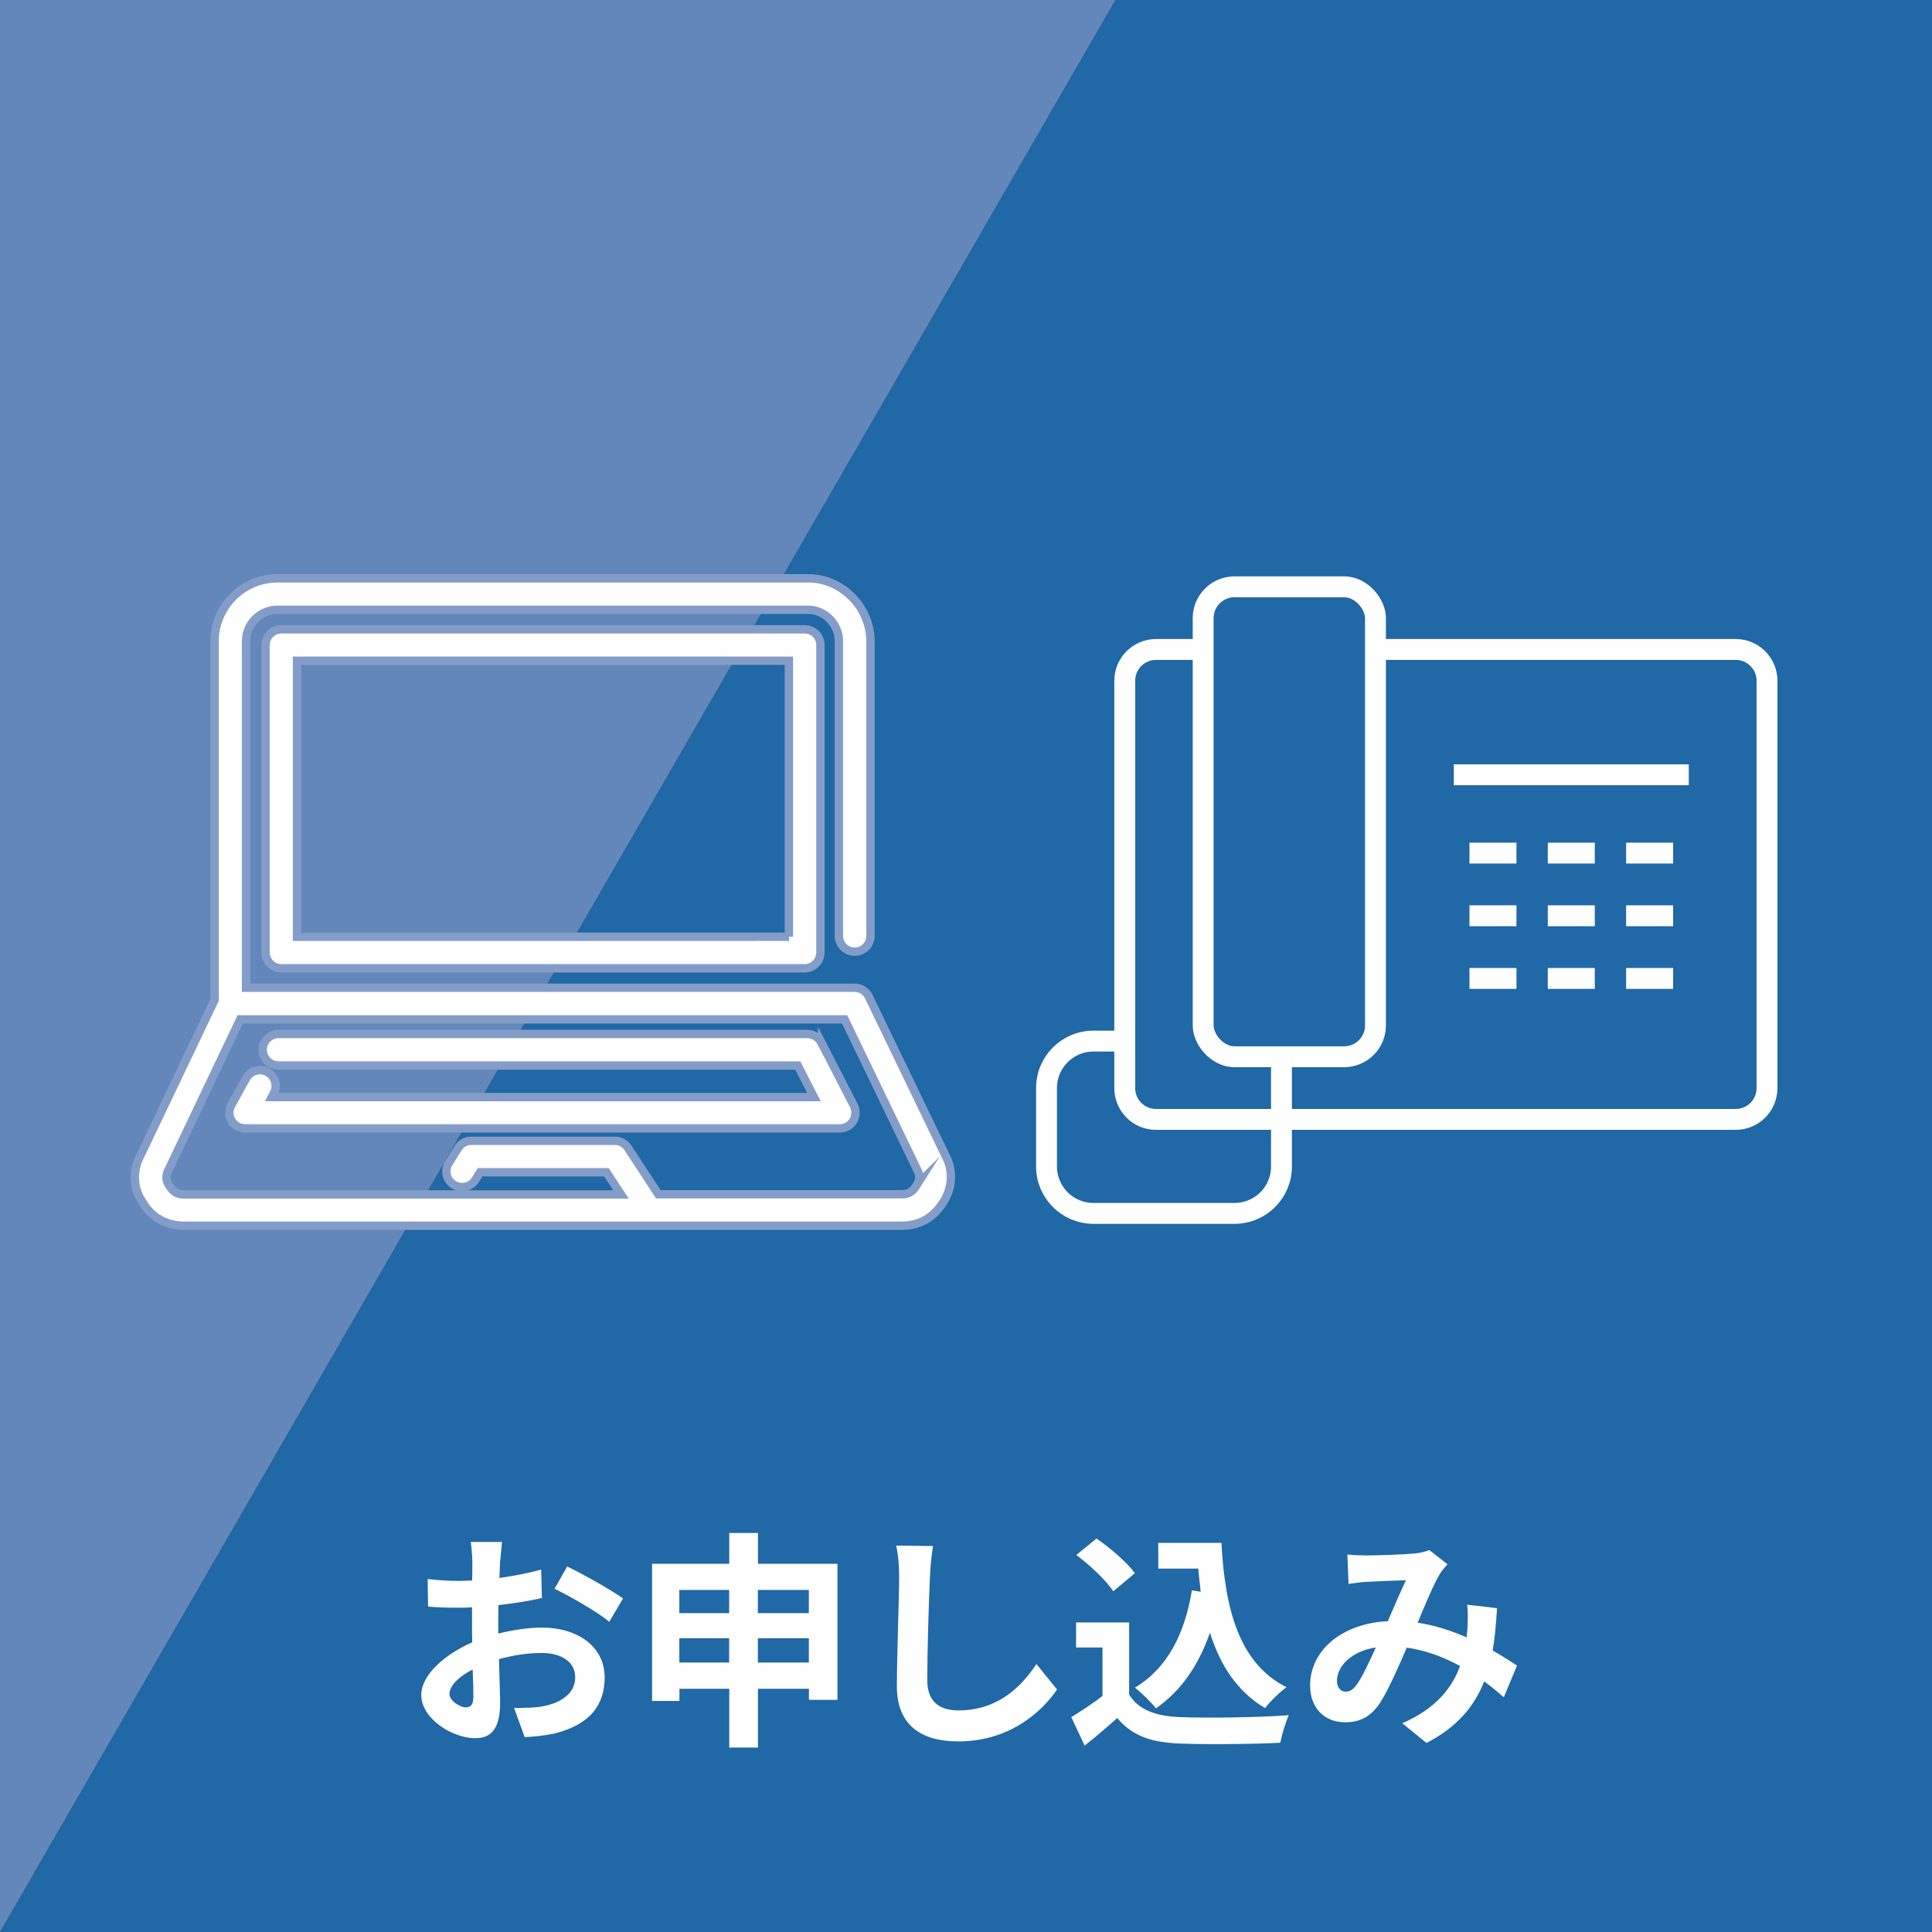
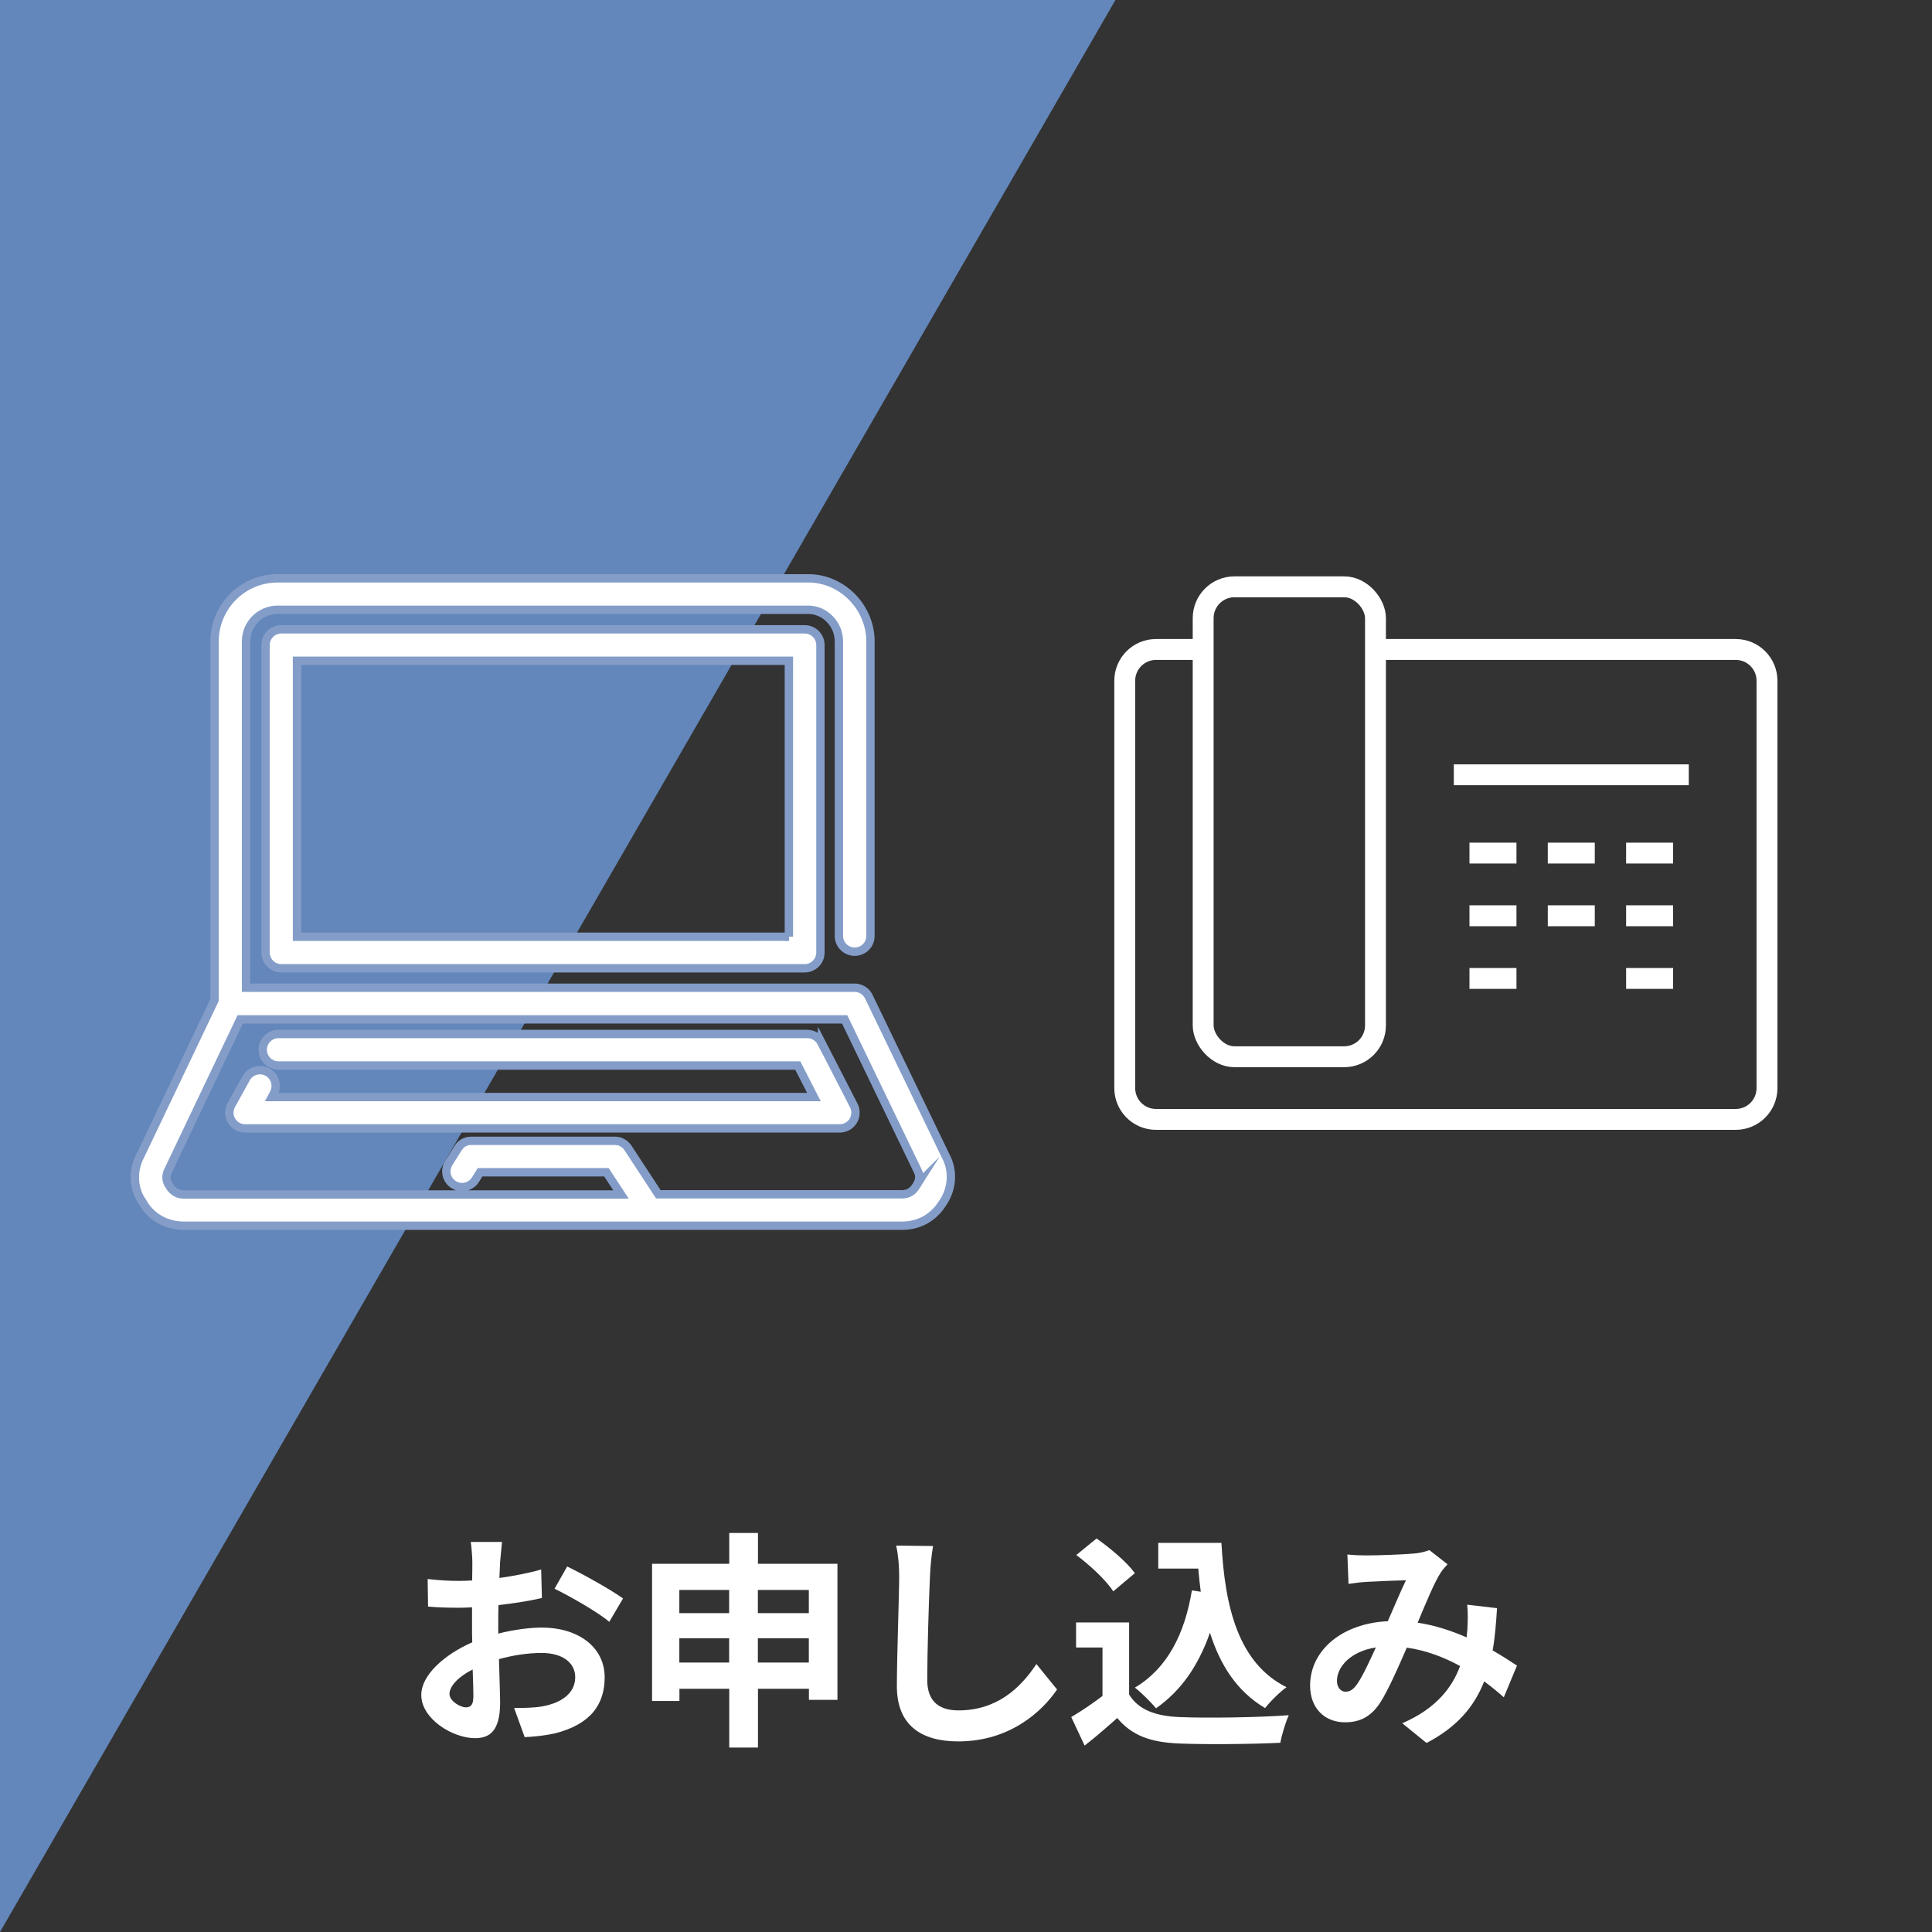
<svg xmlns="http://www.w3.org/2000/svg" id="_レイヤー_2" viewBox="0 0 185 185">
  <rect x="0" y="0" width="185" height="185" fill="#333333" stroke="none" />
  <defs>
    <style>.cls-1,.cls-2{fill:#fff;}.cls-3{fill:none;stroke:#fff;stroke-linejoin:round;stroke-width:2px;}.cls-2{stroke:#849dc8;stroke-miterlimit:10;stroke-width:.8px;}.cls-4{fill:#2068a6;}.cls-5{fill:#6387bb;}</style>
  </defs>
  <g id="_レイヤー_1-2">
    <g>
-       <polygon class="cls-4" points="106.81 0 0 185 185 185 185 0 106.81 0" />
      <polygon class="cls-5" points="0 0 0 185 106.81 0 0 0" />
    </g>
    <g>
      <path class="cls-1" d="M47.73,156.42c1.47-.37,2.97-.57,4.18-.57,3.34,0,5.99,1.78,5.99,4.77,0,2.58-1.34,4.51-4.8,5.37-1.01,.22-2,.31-2.86,.35l-1.01-2.79c.99,0,1.92-.02,2.68-.15,1.76-.31,3.17-1.21,3.17-2.79,0-1.47-1.32-2.33-3.21-2.33-1.34,0-2.75,.22-4.09,.59,.04,1.74,.11,3.41,.11,4.16,0,2.71-.99,3.41-2.4,3.41-2.13,0-5.15-1.83-5.15-4.14,0-1.91,2.22-3.87,4.88-5.04-.02-.51-.02-1.01-.02-1.52v-1.83c-.42,.02-.81,.04-1.17,.04-.99,0-2.09-.02-3.04-.11l-.04-2.64c1.28,.15,2.22,.18,3.01,.18,.4,0,.81-.02,1.25-.04,.02-.77,.02-1.41,.02-1.78,0-.46-.09-1.52-.15-1.91h2.99c-.04,.4-.13,1.34-.18,1.89-.02,.48-.04,1.01-.07,1.56,1.43-.2,2.86-.48,4-.81l.07,2.73c-1.23,.29-2.73,.51-4.16,.68-.02,.66-.02,1.32-.02,1.96v.77Zm-2.4,6.12c0-.55-.02-1.54-.07-2.68-1.34,.68-2.22,1.58-2.22,2.35,0,.66,1.01,1.28,1.58,1.28,.4,0,.7-.2,.7-.95Zm8.98-12.54c1.67,.81,4.2,2.24,5.35,3.06l-1.32,2.24c-1.03-.9-3.87-2.51-5.24-3.17l1.21-2.13Z" />
      <path class="cls-1" d="M80.19,149.74v13.03h-2.73v-1.06h-4.88v5.63h-2.75v-5.63h-4.77v1.17h-2.62v-13.14h7.39v-2.95h2.75v2.95h7.61Zm-15.14,2.51v2.22h4.77v-2.22h-4.77Zm4.77,6.95v-2.33h-4.77v2.33h4.77Zm2.75-6.95v2.22h4.88v-2.22h-4.88Zm4.88,6.95v-2.33h-4.88v2.33h4.88Z" />
      <path class="cls-1" d="M89.34,148.06c-.15,.92-.26,2.02-.29,2.9-.11,2.33-.26,7.22-.26,9.92,0,2.2,1.32,2.9,2.99,2.9,3.61,0,5.9-2.07,7.46-4.44l1.98,2.44c-1.41,2.07-4.49,4.97-9.46,4.97-3.56,0-5.88-1.56-5.88-5.28,0-2.93,.22-8.65,.22-10.52,0-1.03-.09-2.09-.29-2.95l3.52,.04Z" />
      <path class="cls-1" d="M108.12,162.26c.9,1.47,2.55,2.07,4.84,2.16,2.57,.11,7.53,.04,10.45-.18-.29,.62-.68,1.89-.81,2.64-2.64,.13-7.06,.18-9.68,.07-2.71-.11-4.51-.73-5.94-2.44-.97,.86-1.94,1.72-3.12,2.64l-1.28-2.73c.92-.55,2.02-1.28,2.99-2.02v-4.64h-2.53v-2.4h5.08v6.91Zm-1.52-9.88c-.68-1.06-2.24-2.51-3.54-3.48l1.94-1.58c1.32,.92,2.93,2.29,3.67,3.32l-2.07,1.74Zm8.38,.04c-.09-.73-.18-1.47-.24-2.22h-3.83v-2.46h6.05c.33,6.23,1.65,11.53,6.23,13.82-.62,.44-1.56,1.36-2.05,2-2.71-1.61-4.31-4.14-5.28-7.22-1.1,3.15-2.77,5.57-5.17,7.24-.4-.51-1.41-1.52-2.02-1.98,3.08-1.83,4.77-5.1,5.46-9.31l.86,.13Z" />
      <path class="cls-1" d="M143.99,162.52c-.57-.51-1.21-1.03-1.87-1.52-.97,2.46-2.62,4.38-5.52,5.9l-2.33-1.89c3.3-1.41,4.82-3.5,5.54-5.48-1.54-.84-3.26-1.5-5.1-1.76-.81,1.87-1.76,4.03-2.53,5.24-.86,1.32-1.89,1.91-3.39,1.91-1.92,0-3.34-1.32-3.34-3.52,0-3.37,3.06-5.96,7.44-6.16,.62-1.41,1.23-2.88,1.74-3.92-.86,.02-2.73,.09-3.72,.15-.46,.02-1.23,.11-1.78,.2l-.11-2.82c.57,.07,1.32,.09,1.8,.09,1.23,0,3.56-.09,4.58-.18,.53-.04,1.1-.18,1.47-.33l1.74,1.36c-.31,.33-.55,.62-.73,.92-.57,.92-1.36,2.82-2.13,4.67,1.69,.26,3.28,.79,4.69,1.41,.02-.26,.04-.51,.07-.75,.04-.84,.07-1.67-.02-2.38l2.86,.33c-.09,1.45-.2,2.82-.42,4.05,.9,.51,1.69,1.03,2.33,1.45l-1.25,3.01Zm-12.23-4.77c-2.42,.37-3.74,1.85-3.74,3.21,0,.62,.37,1.03,.81,1.03s.75-.2,1.14-.75c.55-.81,1.17-2.16,1.78-3.5Z" />
    </g>
    <g>
      <g>
        <path class="cls-3" d="M131.63,62.19h34.57c1.66,0,3,1.34,3,3v39c0,1.66-1.34,3-3,3h-55.5c-1.66,0-3-1.34-3-3v-39c0-1.66,1.34-3,3-3h3.62" />
        <rect class="cls-3" x="115.21" y="56.19" width="16.5" height="45" rx="3" ry="3" />
-         <path class="cls-3" d="M122.71,101.19v10.5c0,2.49-2.01,4.5-4.5,4.5h-13.5c-2.49,0-4.5-2.01-4.5-4.5v-7.5c0-2.49,2.01-4.5,4.5-4.5h3" />
        <line class="cls-3" x1="139.21" y1="74.19" x2="161.71" y2="74.19" />
        <line class="cls-3" x1="140.71" y1="81.69" x2="145.21" y2="81.69" />
        <line class="cls-3" x1="148.21" y1="81.69" x2="152.71" y2="81.69" />
        <line class="cls-3" x1="155.71" y1="81.69" x2="160.21" y2="81.69" />
        <line class="cls-3" x1="140.71" y1="87.69" x2="145.21" y2="87.69" />
        <line class="cls-3" x1="148.21" y1="87.69" x2="152.71" y2="87.69" />
        <line class="cls-3" x1="155.71" y1="87.69" x2="160.21" y2="87.69" />
        <line class="cls-3" x1="140.71" y1="93.69" x2="145.21" y2="93.69" />
-         <line class="cls-3" x1="148.21" y1="93.69" x2="152.71" y2="93.69" />
        <line class="cls-3" x1="155.71" y1="93.69" x2="160.21" y2="93.69" />
      </g>
      <g>
        <path class="cls-2" d="M90.55,110.69l-7.36-15.26c-.25-.52-.78-.85-1.36-.85H23.56V61.41c0-1.66,1.35-3.02,3.02-3.02h50.82c1.59,0,2.93,1.38,2.93,3.02v28.21c0,.83,.67,1.51,1.51,1.51s1.51-.67,1.51-1.51v-28.21c0-3.27-2.72-6.03-5.94-6.03H26.58c-3.33,0-6.03,2.7-6.03,6.03v34.34l-7.09,14.87c-.8,1.46-.7,3.23,.18,4.46,.78,1.44,2.27,2.29,3.98,2.29H62.21s.02,0,.02,0c0,0,.01,0,.02,0h24.1c1.66,0,3.02-.76,3.9-2.15,.96-1.37,1.06-3.14,.3-4.53Zm-2.81,2.86c-.36,.57-.77,.81-1.39,.81h-23.31l-2.92-4.46s0,0,0,0c-.04-.06-.08-.1-.12-.15-.14-.16-.3-.28-.47-.36-.02-.01-.05-.03-.07-.04-.09-.04-.18-.07-.27-.08-.01,0-.03,0-.05,0-.08-.02-.17-.03-.26-.03,0,0,0,0,0,0h-13.75s-.02,0-.03,0c-.05,0-.09,0-.14,.01-.05,0-.11,0-.16,.02-.03,0-.05,.02-.08,.02-.07,.02-.14,.04-.2,.07-.02,0-.03,.02-.05,.03-.07,.03-.14,.07-.2,.11-.02,.01-.04,.03-.06,.05-.06,.04-.11,.09-.16,.14-.02,.02-.04,.04-.05,.07-.05,.05-.09,.11-.13,.17,0,0,0,0-.01,.02l-.89,1.42c-.44,.71-.23,1.63,.48,2.07,.25,.16,.52,.23,.8,.23,.5,0,.99-.25,1.28-.71l.44-.71h12.1l1.4,2.13H17.62c-.43,0-1.01-.13-1.43-.87-.31-.44-.34-.97-.05-1.5l6.86-14.4h57.88l6.98,14.47c.25,.46,.22,.99-.13,1.48Z" />
        <path class="cls-2" d="M78.65,99.83c-.26-.5-.78-.82-1.34-.82H26.67c-.83,0-1.51,.67-1.51,1.51s.68,1.51,1.51,1.51h49.72l1.55,3.02H26.03l.18-.34c.4-.73,.14-1.64-.59-2.05-.73-.4-1.65-.13-2.05,.59l-1.42,2.57c-.26,.47-.25,1.04,.02,1.49,.27,.46,.77,.74,1.3,.74h56.94c.53,0,1.01-.27,1.29-.72,.27-.45,.29-1.01,.05-1.48l-3.1-6.03Z" />
        <path class="cls-2" d="M26.94,60.26c-.83,0-1.51,.67-1.51,1.51v29.44c0,.83,.68,1.51,1.51,1.51h50.11c.83,0,1.51-.67,1.51-1.51v-29.44c0-.83-.67-1.51-1.51-1.51H26.94Zm48.61,29.44H28.44v-26.43h47.1v26.43Z" />
      </g>
    </g>
  </g>
</svg>